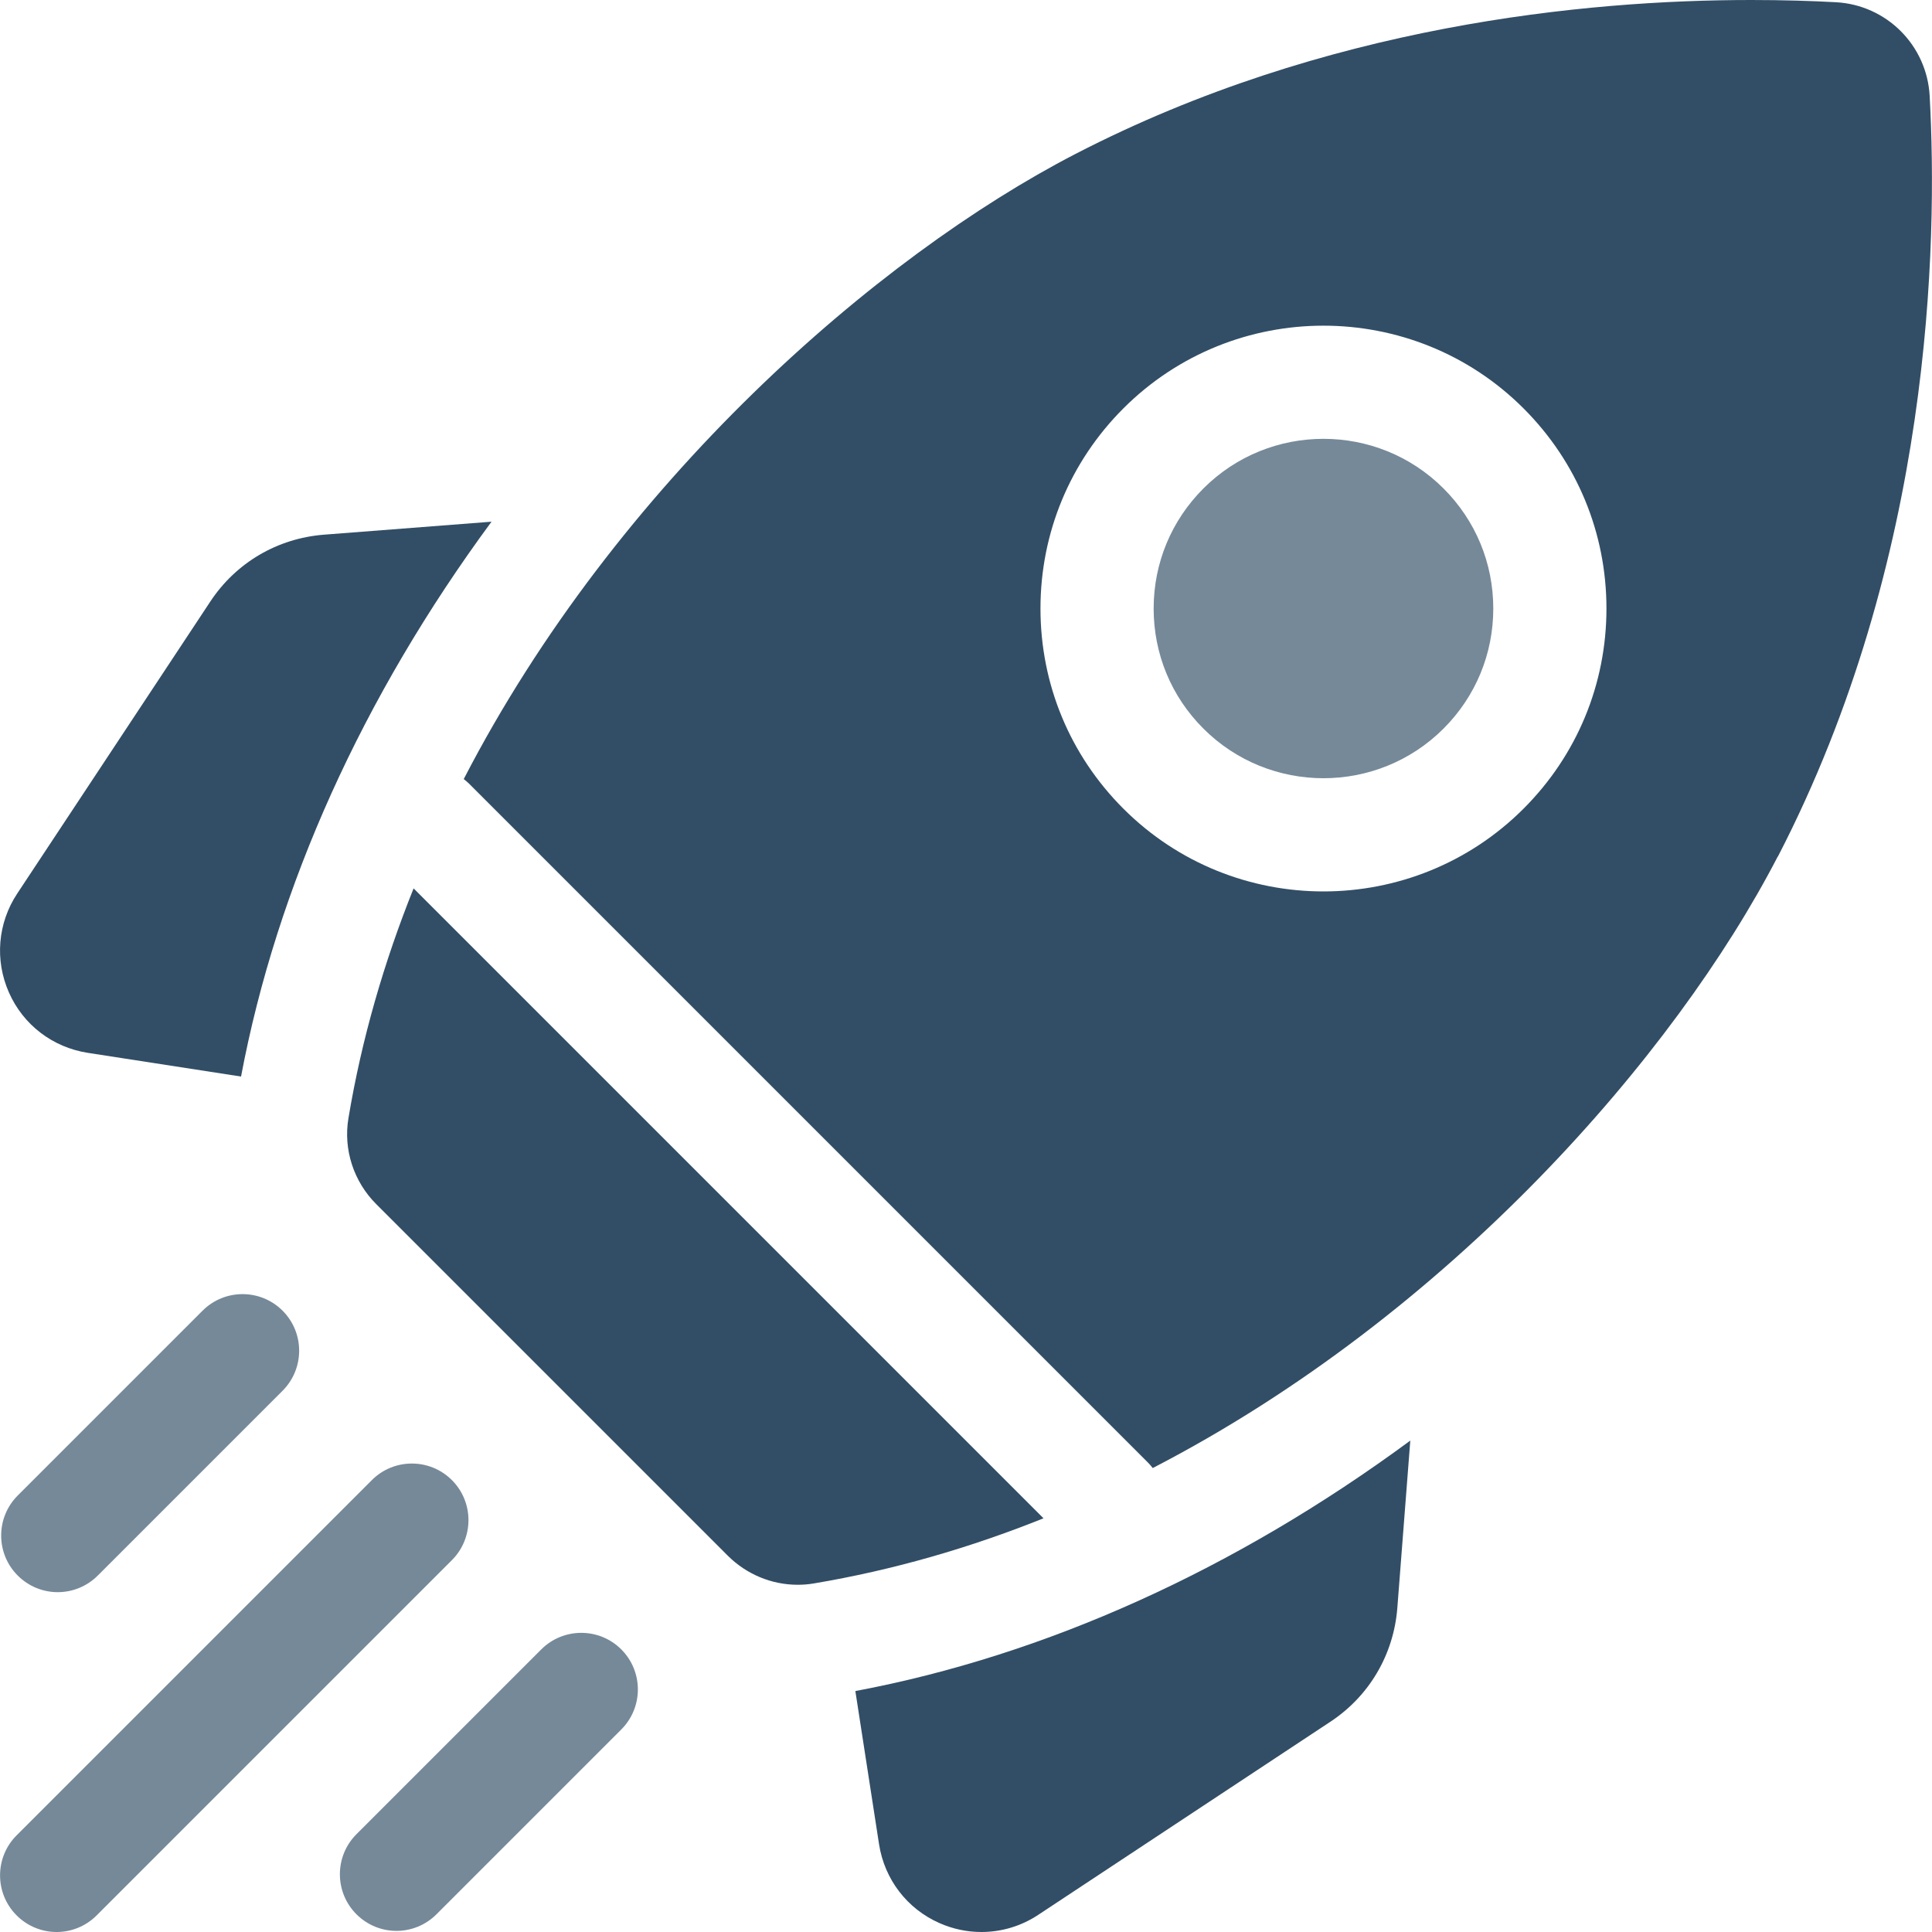
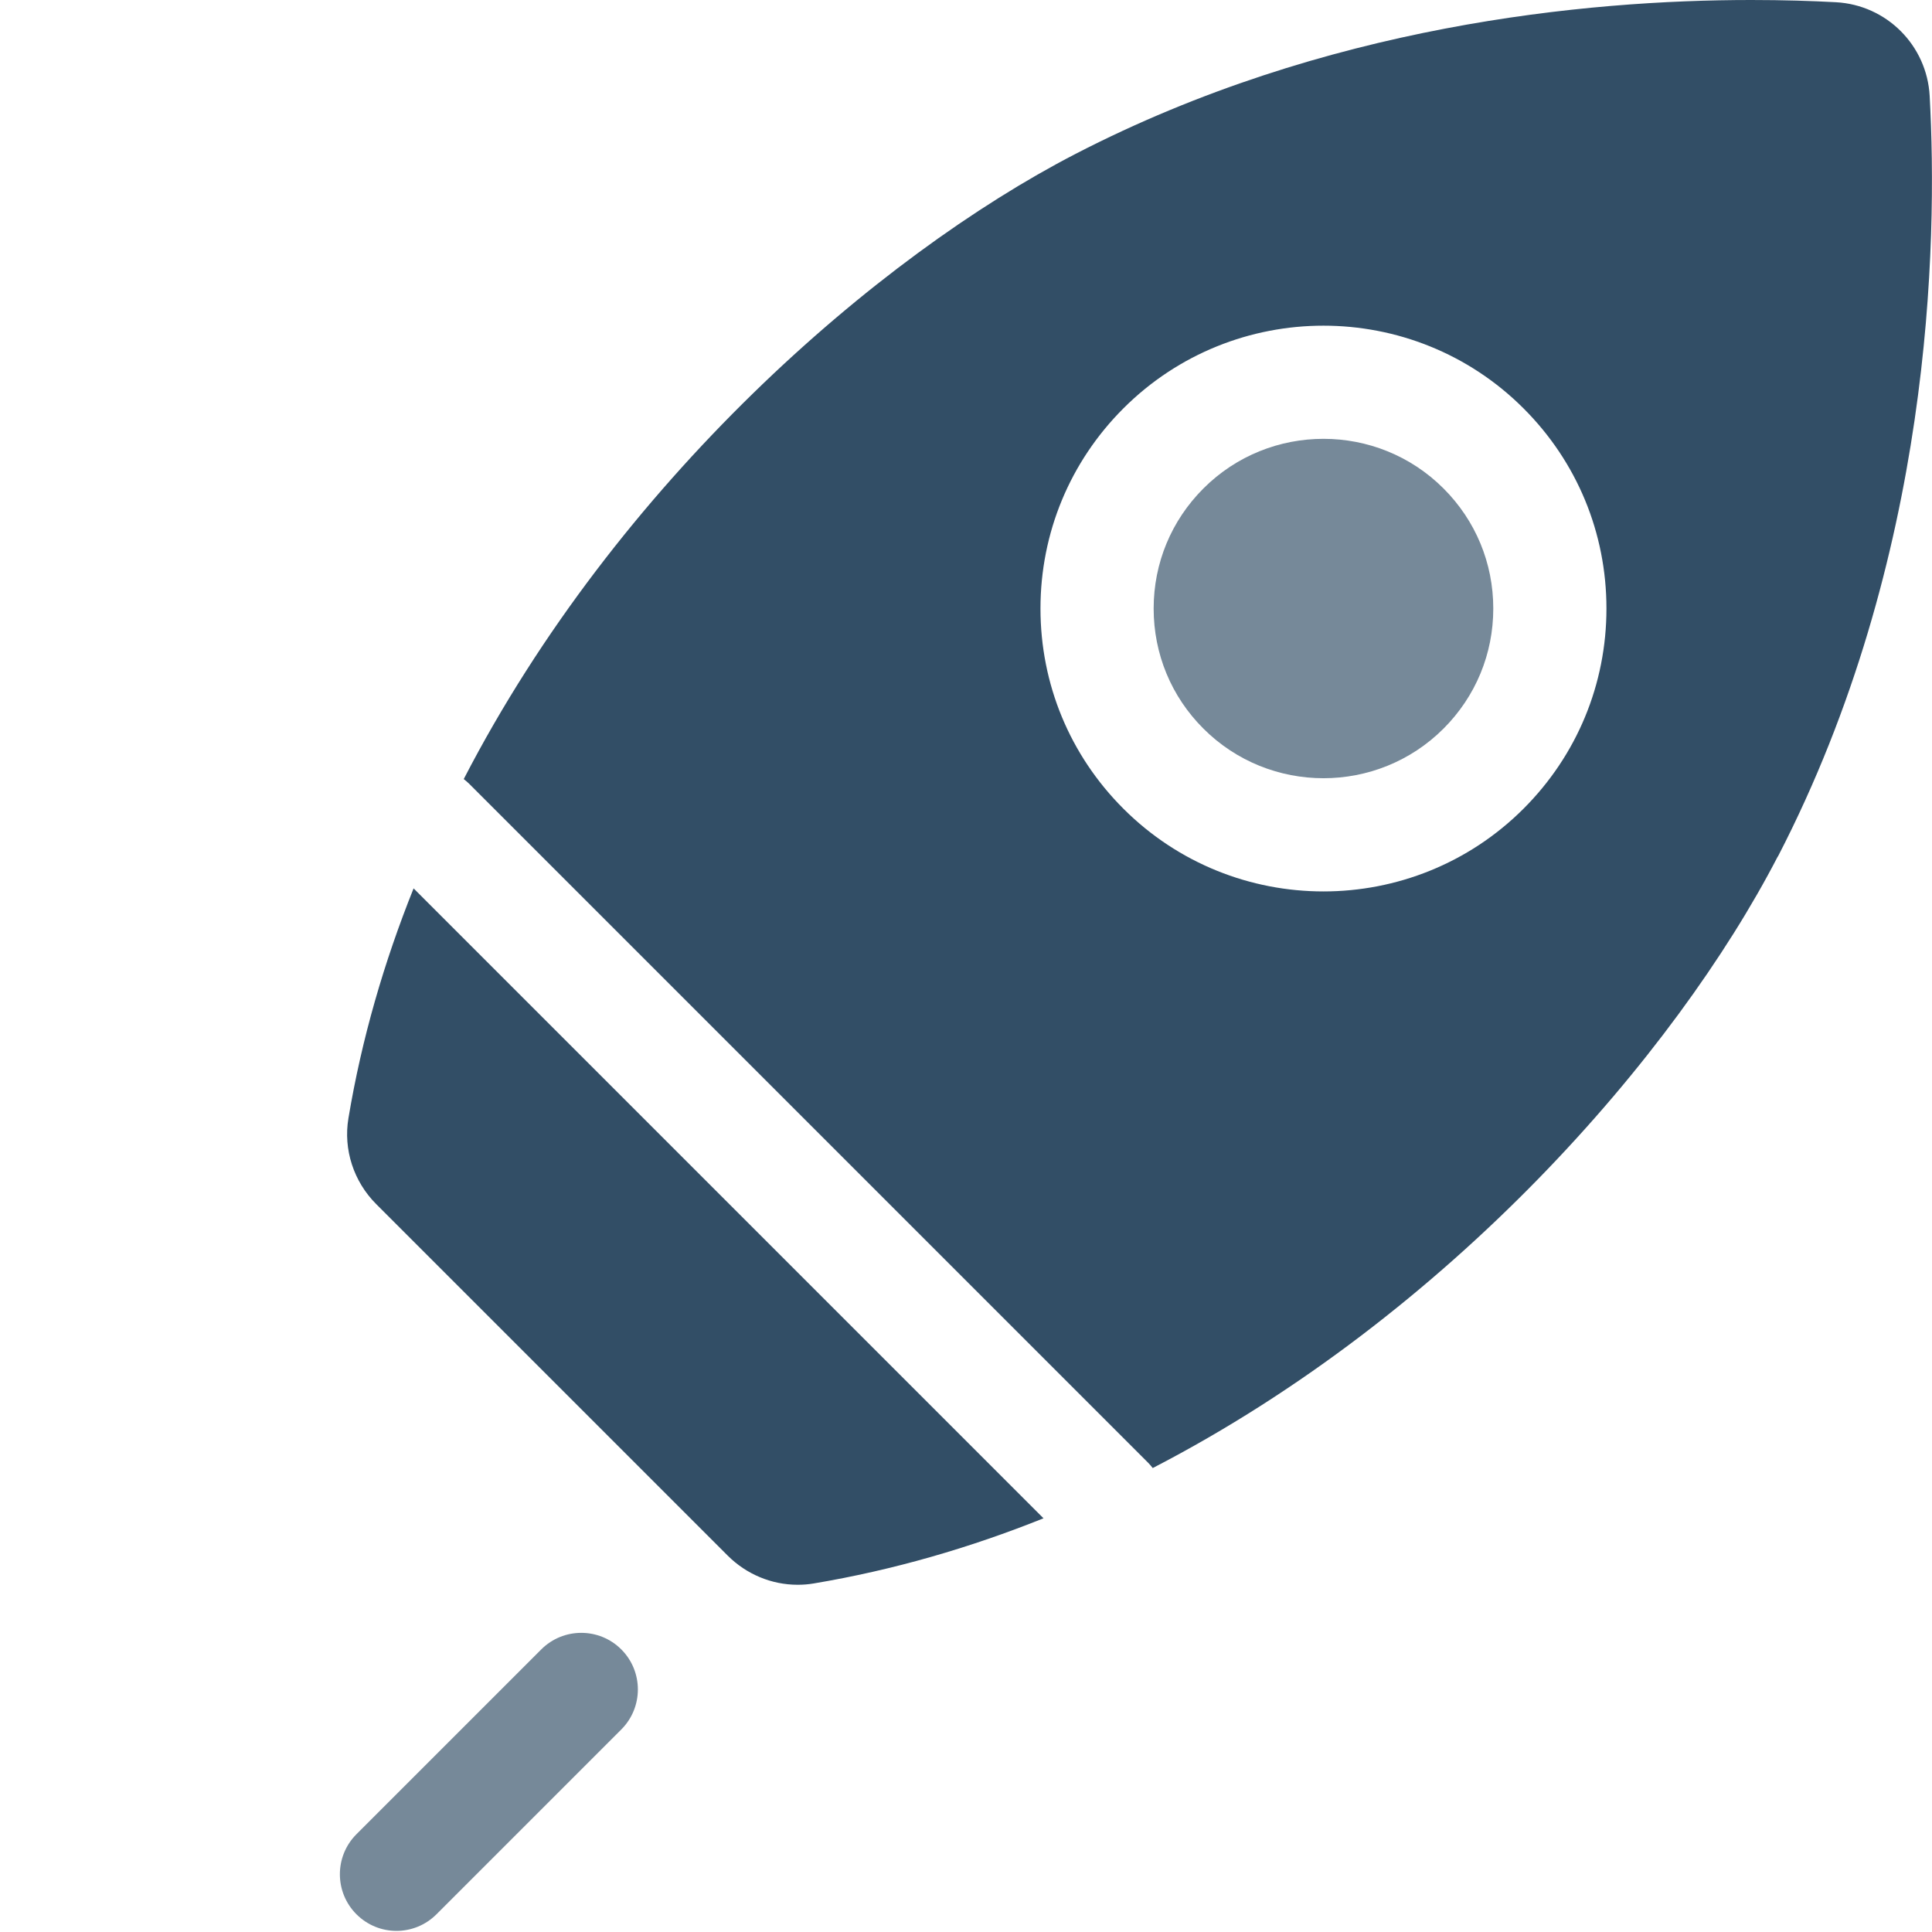
<svg xmlns="http://www.w3.org/2000/svg" id="Layer_2" data-name="Layer 2" viewBox="0 0 190.68 190.68">
  <defs>
    <style>
      .cls-1 {
        fill: #324e66;
      }

      .cls-2 {
        fill: #768999;
      }
    </style>
  </defs>
  <g id="Layer_1-2" data-name="Layer 1">
    <g>
-       <path class="cls-1" d="M48.5,51.49l-16.52,1.28c-4.6.36-8.69,2.76-11.23,6.61L1.7,88.19c-1.93,2.92-2.23,6.57-.82,9.76,1.41,3.2,4.32,5.42,7.78,5.96l15.13,2.34c3.54-18.78,12.01-37.51,24.72-54.76h0Z" />
-       <path class="cls-1" d="M84.42,166.9l2.34,15.13c.54,3.45,2.76,6.36,5.96,7.77,1.33.59,2.74.88,4.14.88,1.97,0,3.92-.57,5.62-1.7l28.82-19.05c3.85-2.54,6.25-6.64,6.61-11.23l1.28-16.52c-17.26,12.72-35.99,21.19-54.77,24.72h0Z" />
      <path class="cls-1" d="M78.73,156.41c.53,0,1.05-.04,1.58-.13,7.87-1.32,15.45-3.53,22.68-6.43l-62.17-62.17c-2.9,7.23-5.12,14.82-6.43,22.68-.52,3.1.52,6.26,2.74,8.48l34.69,34.69c1.85,1.85,4.34,2.88,6.9,2.88Z" />
      <path class="cls-1" d="M175.47,84.54c15.21-29.41,15.78-60.49,14.98-75.07-.27-4.99-4.25-8.98-9.25-9.25-2.37-.13-5.19-.22-8.36-.22-16.3,0-42.09,2.47-66.71,15.2-19.57,10.12-45.23,32.41-60.36,61.69.18.14.35.29.52.45l67.03,67.03c.16.16.31.34.45.52,29.29-15.14,51.57-40.8,61.69-60.36h0ZM110.87,40.31c10.89-10.89,28.61-10.89,39.5,0,5.28,5.28,8.18,12.29,8.18,19.75s-2.91,14.48-8.18,19.75c-5.44,5.44-12.6,8.17-19.75,8.17-7.15,0-14.3-2.72-19.75-8.17-5.28-5.28-8.18-12.29-8.18-19.75s2.91-14.48,8.18-19.75h0Z" />
      <path class="cls-2" d="M118.77,71.91c6.53,6.53,17.17,6.53,23.7,0,3.17-3.17,4.91-7.37,4.91-11.85s-1.74-8.68-4.91-11.85c-3.27-3.27-7.56-4.9-11.85-4.9s-8.58,1.63-11.85,4.9c-3.17,3.17-4.91,7.37-4.91,11.85s1.74,8.69,4.91,11.85h0Z" />
-       <path class="cls-2" d="M5.7,157.14c1.43,0,2.86-.55,3.95-1.64l18.24-18.24c2.18-2.18,2.18-5.72,0-7.9-2.18-2.18-5.72-2.18-7.9,0L1.75,147.6c-2.18,2.18-2.18,5.72,0,7.9,1.09,1.09,2.52,1.64,3.95,1.64Z" />
-       <path class="cls-2" d="M44.6,146.08c-2.18-2.18-5.72-2.18-7.9,0L1.64,181.14c-2.18,2.18-2.18,5.72,0,7.9,1.09,1.09,2.52,1.64,3.95,1.64s2.86-.55,3.95-1.64l35.06-35.06c2.18-2.18,2.18-5.72,0-7.9h0Z" />
      <path class="cls-2" d="M53.42,162.79l-18.24,18.24c-2.18,2.18-2.18,5.72,0,7.9,1.09,1.09,2.52,1.64,3.95,1.64s2.86-.55,3.95-1.64l18.24-18.24c2.18-2.18,2.18-5.72,0-7.9-2.18-2.18-5.72-2.18-7.9,0h0Z" />
    </g>
  </g>
</svg>